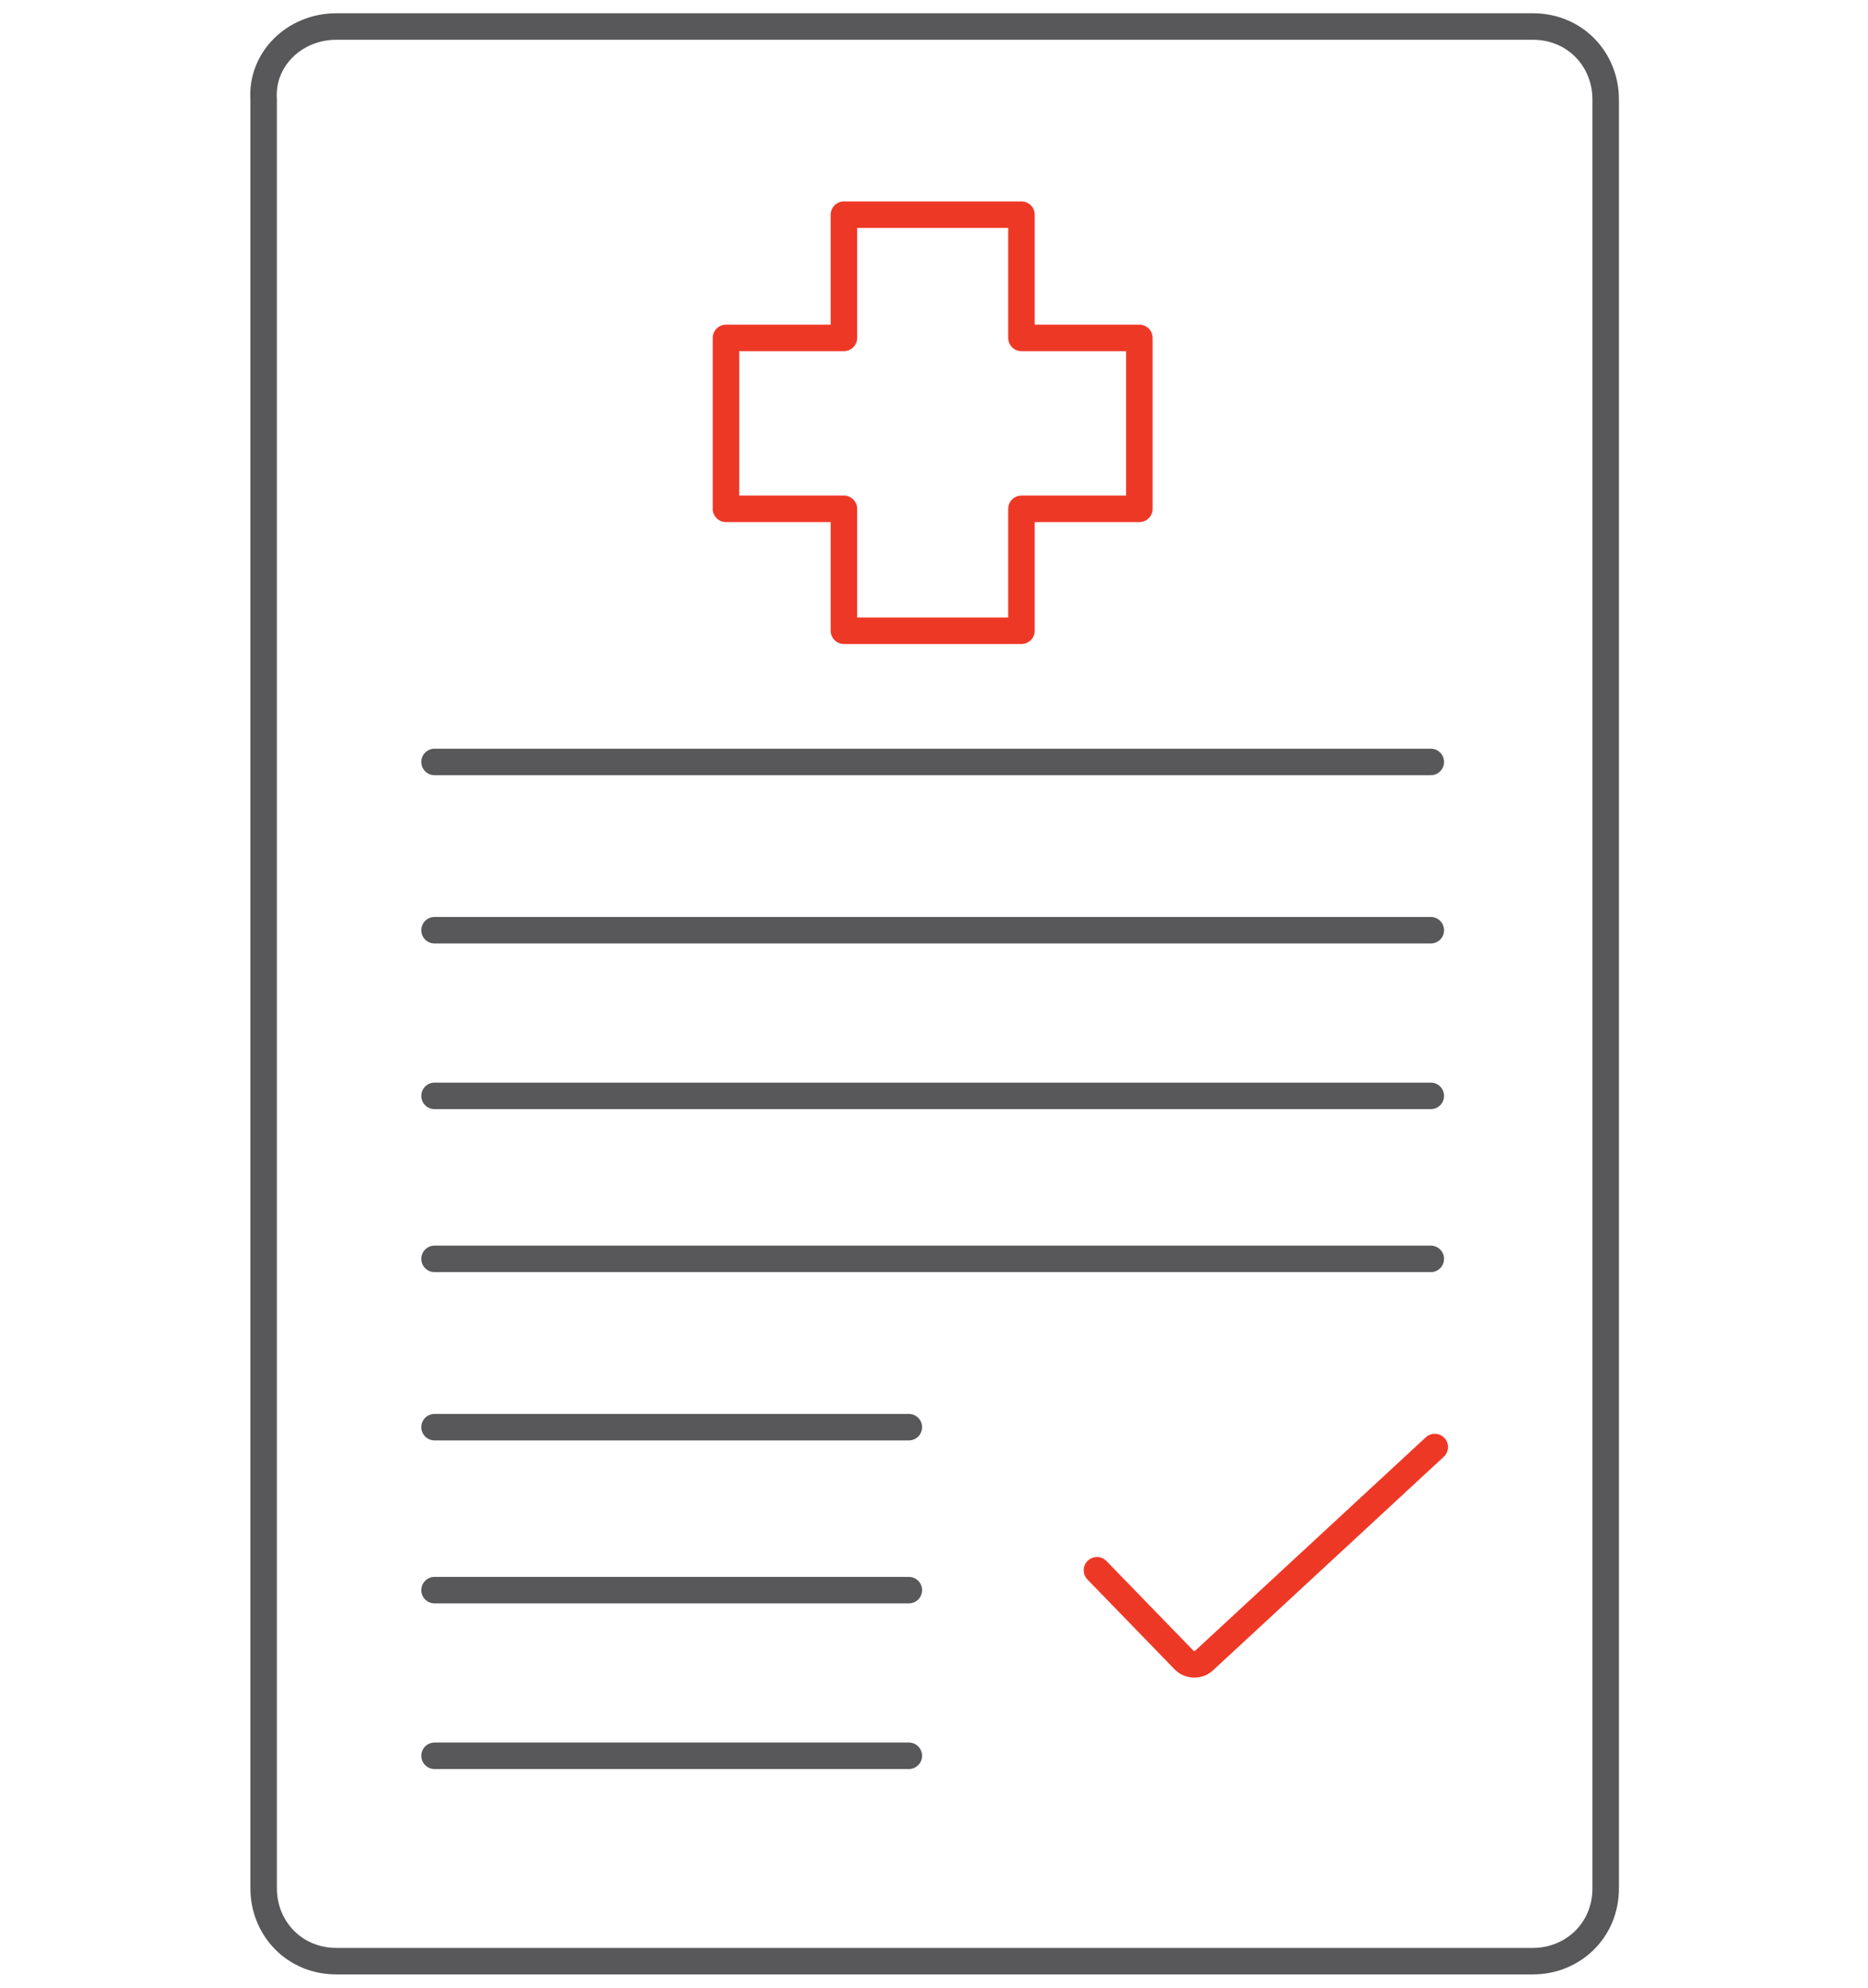
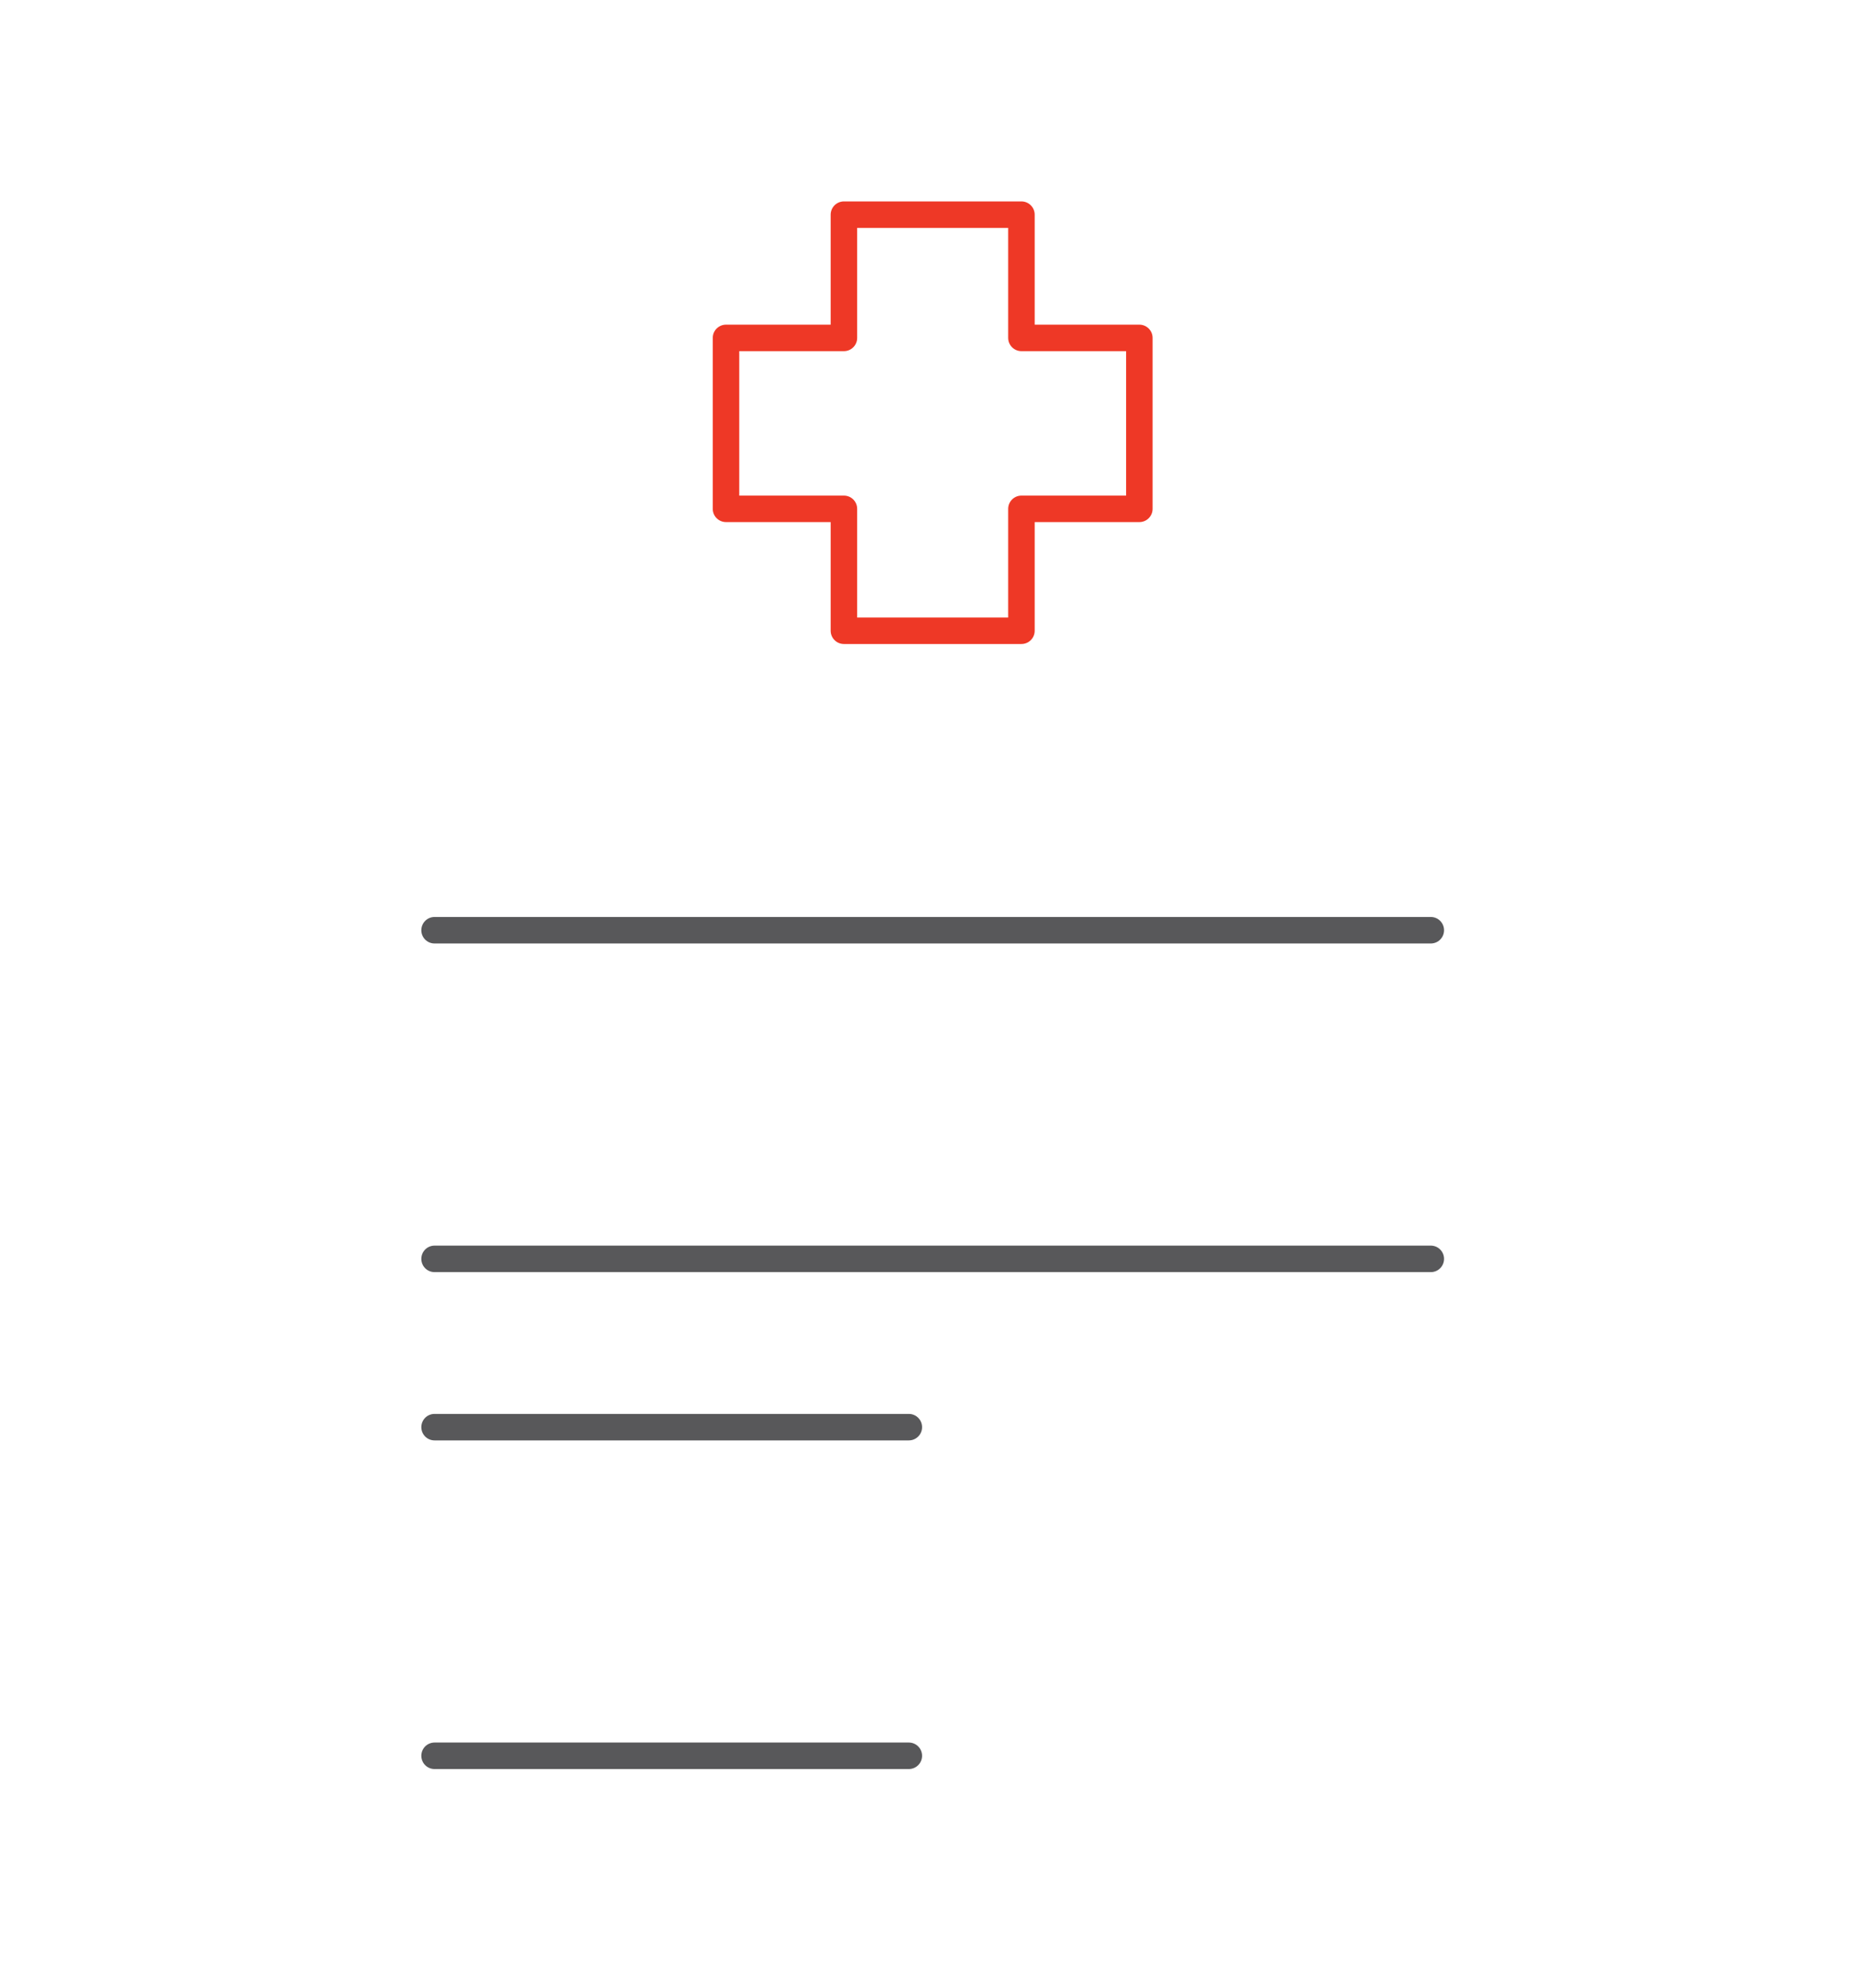
<svg xmlns="http://www.w3.org/2000/svg" version="1.1" id="Layer_1" x="0px" y="0px" viewBox="0 0 141 150" style="enable-background:new 0 0 141 150;" xml:space="preserve">
  <style type="text/css">
	.st0{fill:none;stroke:#58585A;stroke-width:2;stroke-linecap:round;stroke-linejoin:round;}
	.st1{fill:none;stroke:#58585A;stroke-width:2;stroke-linecap:round;stroke-miterlimit:10;}
	.st2{fill:none;stroke:#EE3826;stroke-width:2;stroke-linecap:round;stroke-linejoin:round;}
	.st3{fill:none;stroke:#EE3826;stroke-width:2;stroke-linejoin:round;}
</style>
  <g>
-     <path class="st0" d="M25.4,2h90.3c3.2,0,5.5,2.5,5.5,5.5v135c0,3.2-2.5,5.5-5.5,5.5H25.4c-3.2,0-5.5-2.5-5.5-5.5V7.5   C19.7,4.5,22.2,2,25.4,2z" />
-     <line class="st1" x1="32.8" y1="57.5" x2="108" y2="57.5" />
    <line class="st1" x1="32.8" y1="70.2" x2="108" y2="70.2" />
-     <line class="st1" x1="32.8" y1="82.7" x2="108" y2="82.7" />
    <line class="st1" x1="32.8" y1="95" x2="108" y2="95" />
    <line class="st1" x1="32.8" y1="107.7" x2="68.6" y2="107.7" />
-     <line class="st1" x1="32.8" y1="120" x2="68.6" y2="120" />
    <line class="st1" x1="32.8" y1="132.5" x2="68.6" y2="132.5" />
-     <path class="st2" d="M82.8,118.5l6.6,6.8c0.4,0.4,1.1,0.4,1.5,0l0,0l17.4-16.1" />
    <polygon class="st3" points="86,25.5 77.1,25.5 77.1,16.2 63.7,16.2 63.7,25.5 54.8,25.5 54.8,38.4 63.7,38.4 63.7,47.6 77.1,47.6    77.1,38.4 86,38.4  " />
  </g>
</svg>